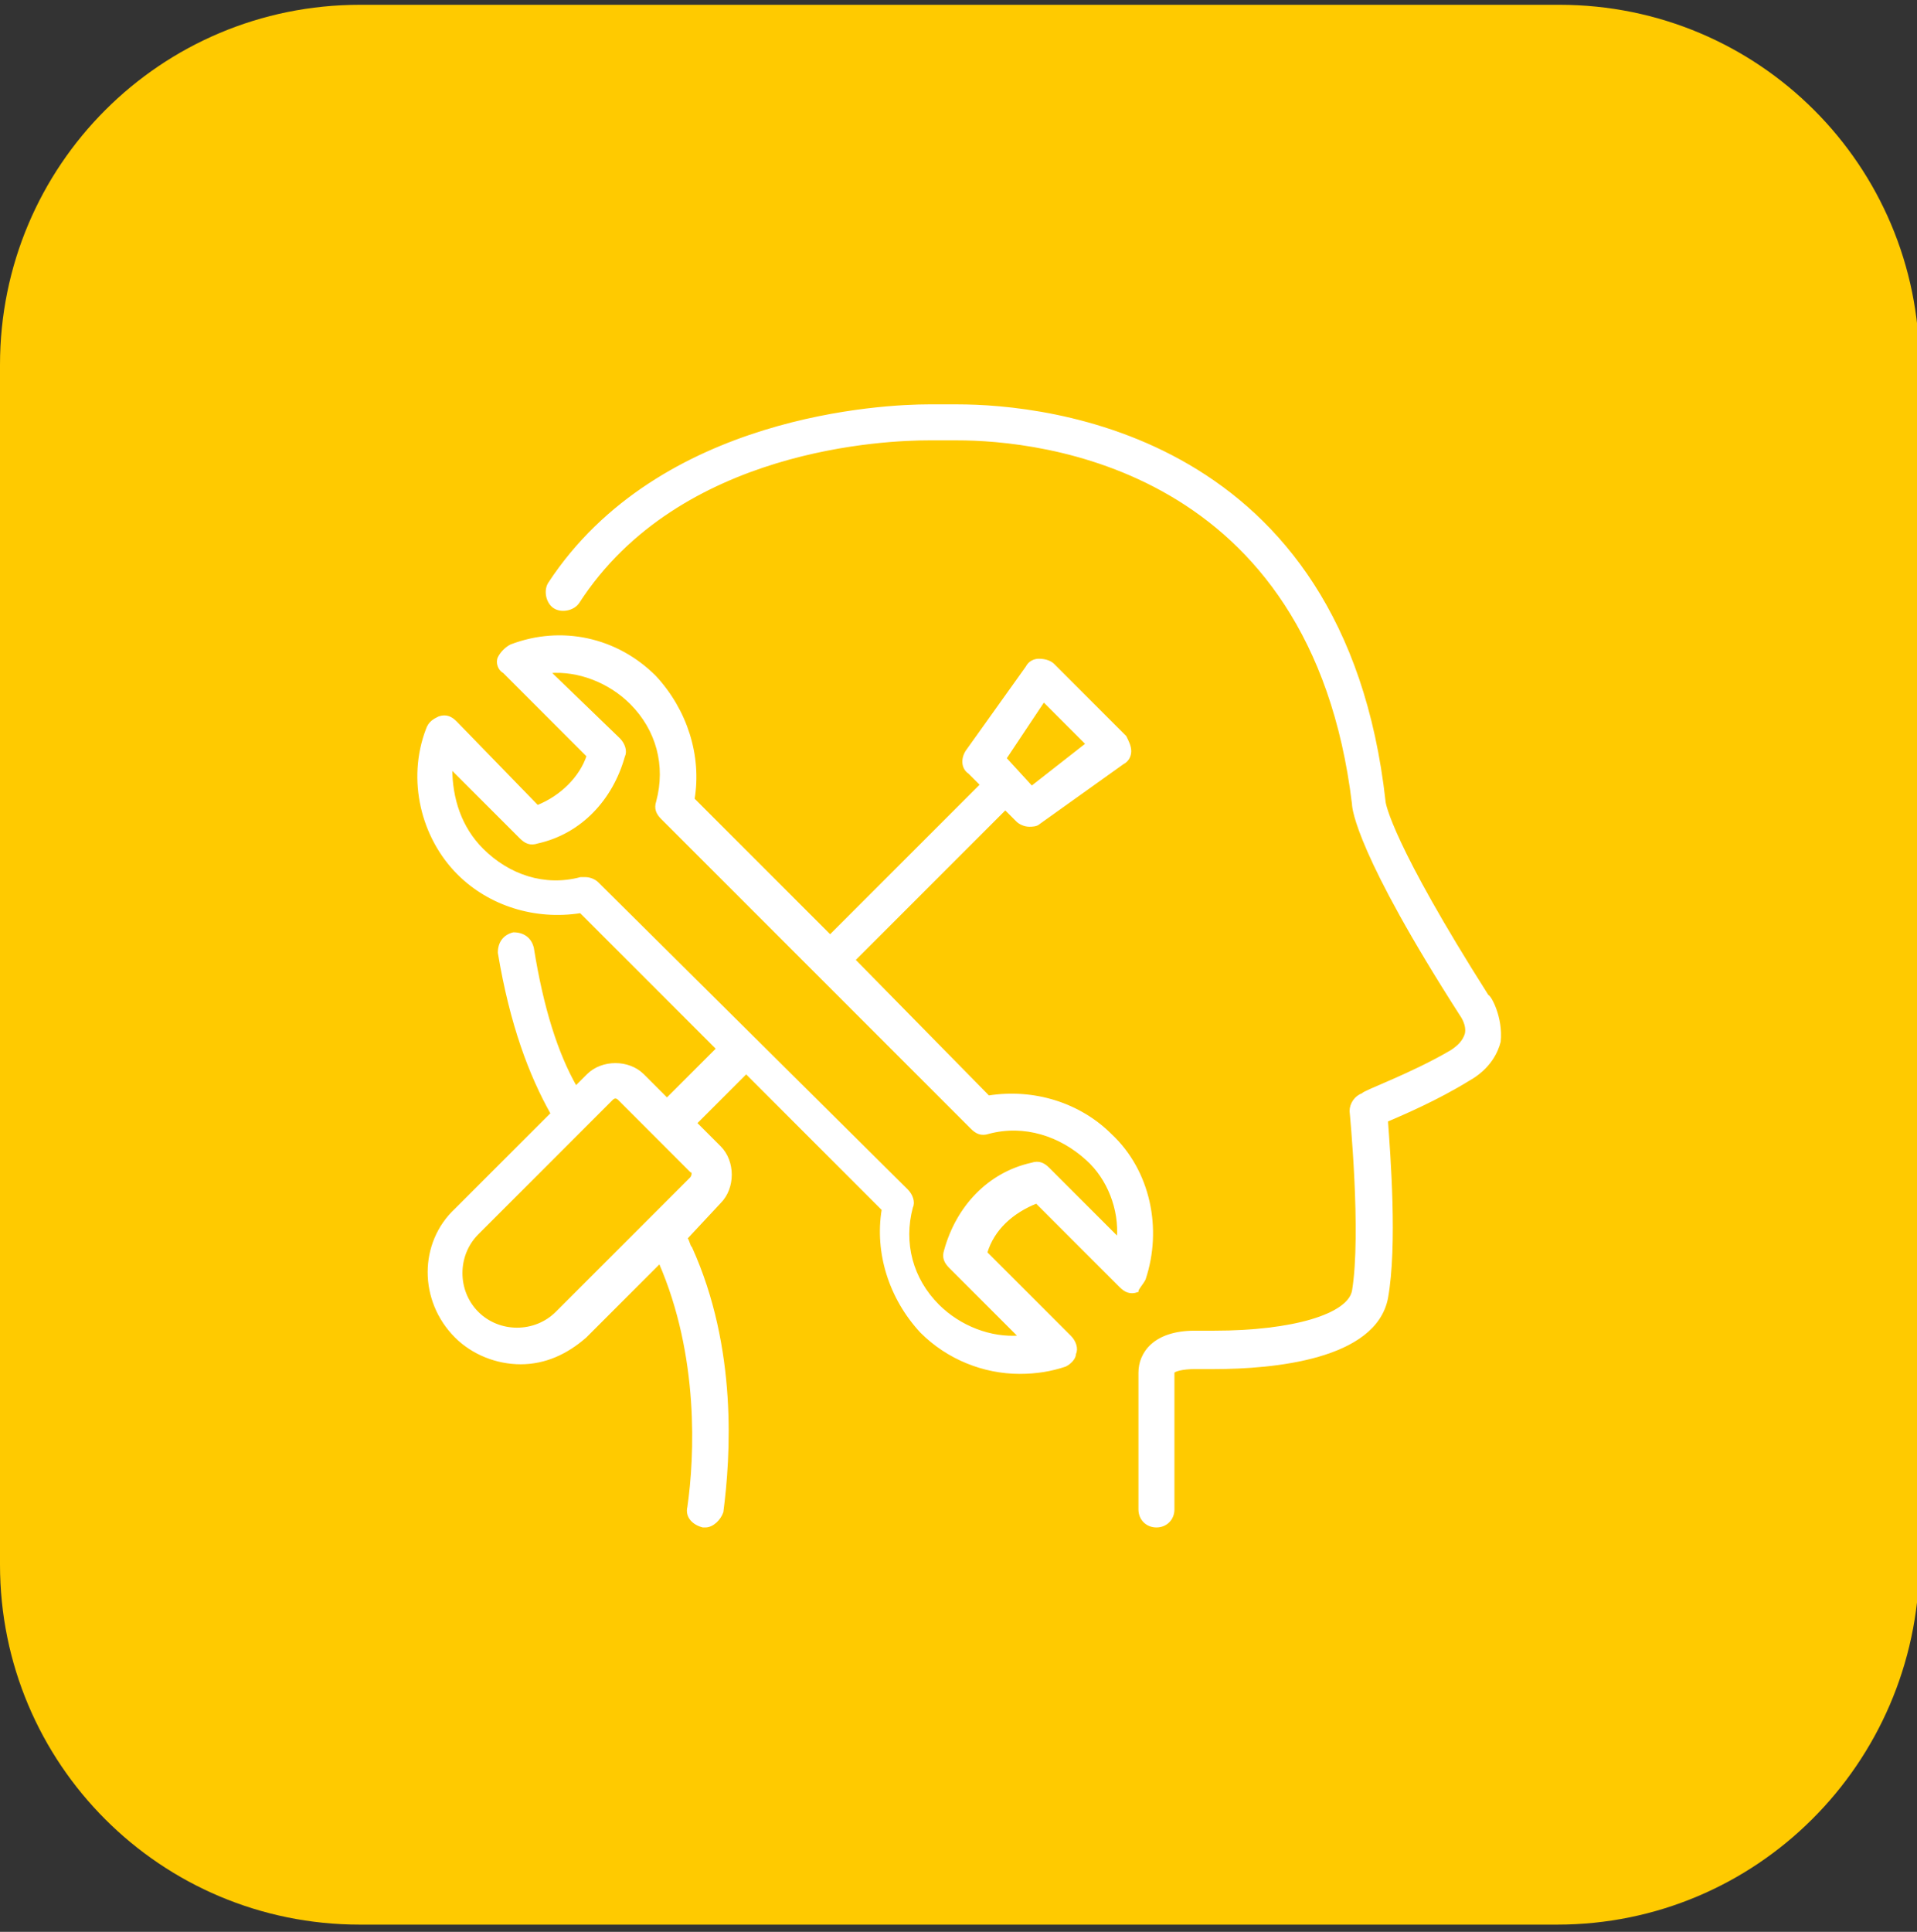
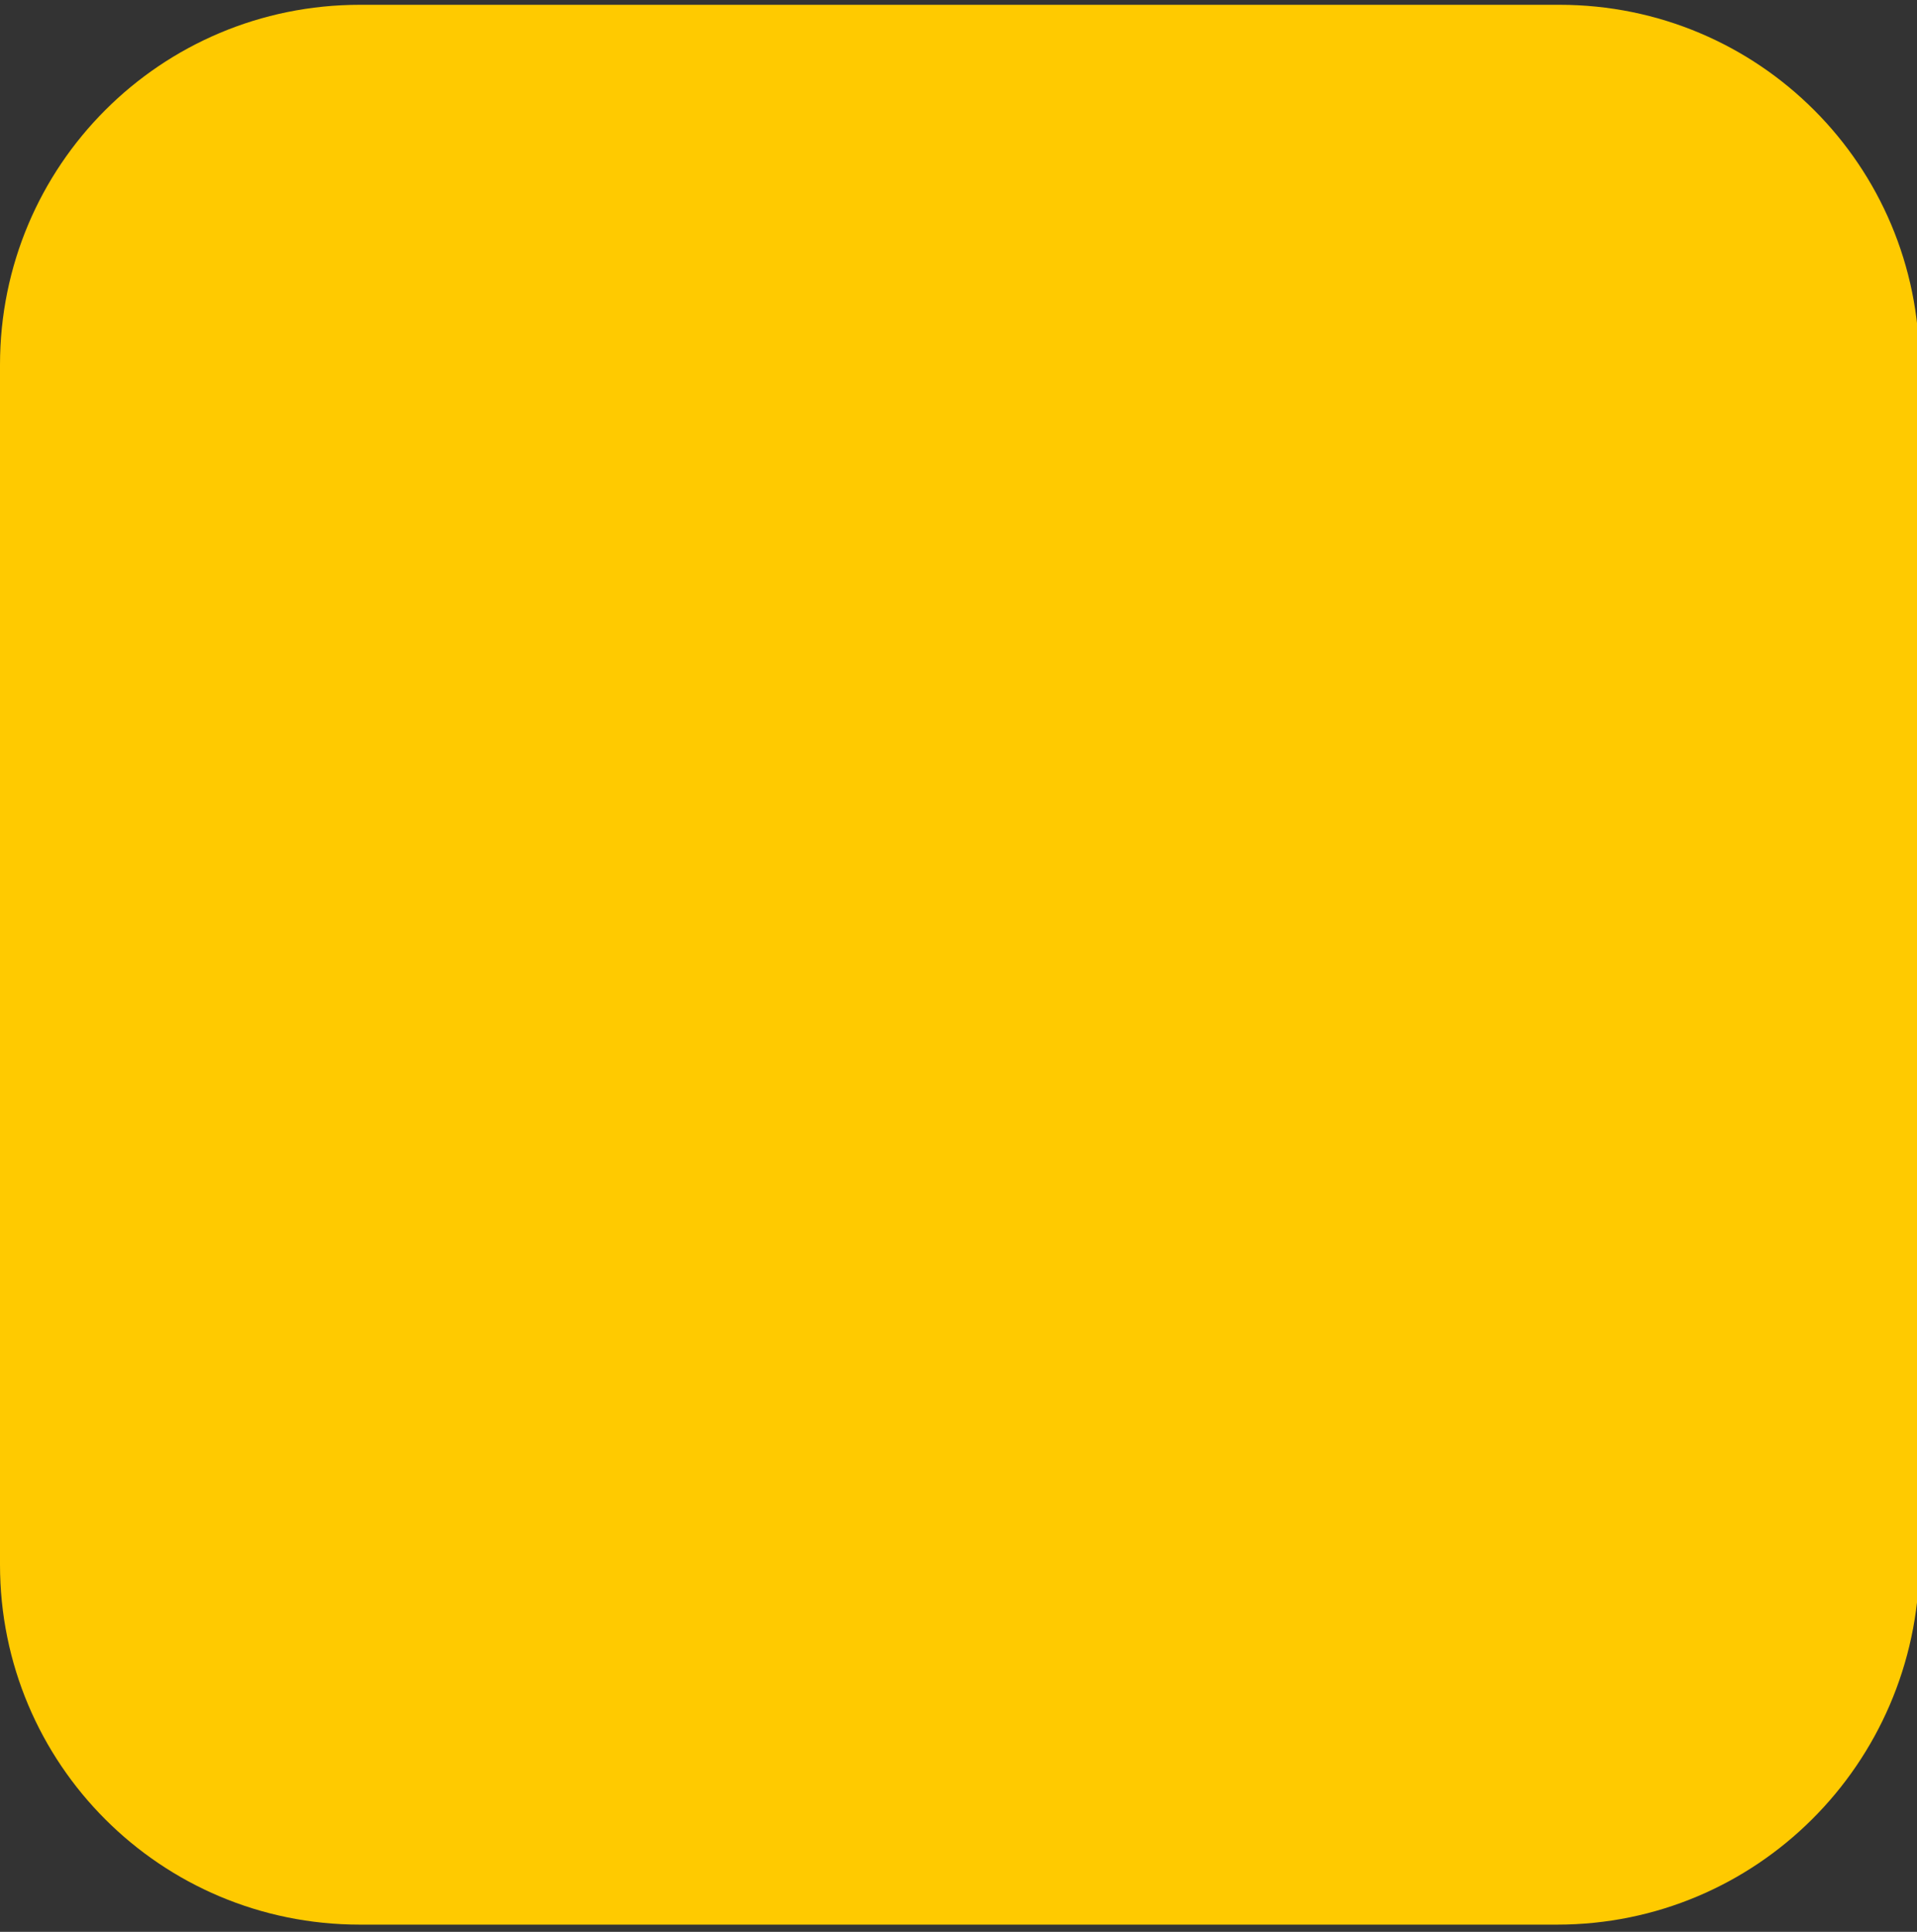
<svg xmlns="http://www.w3.org/2000/svg" id="Слой_1" x="0px" y="0px" viewBox="0 0 79.9 80.5" style="enable-background:new 0 0 79.9 80.5;" xml:space="preserve">
  <rect x="0" y="0" width="79.9" height="80.5" fill="#333333" stroke="none" />
  <style type="text/css"> .st0{fill:#FFCA00;} .st1{fill:#FFFFFF;stroke:#FFFFFF;stroke-width:0.1;stroke-miterlimit:10;} </style>
  <path class="st0" d="M64.9,80.2H15c-8.3,0-15-6.7-15-15v-50c0-8.3,6.7-15,15-15h50c8.3,0,15,6.7,15,15v50 C79.9,73.5,73.2,80.2,64.9,80.2z" />
  <g>
    <g>
-       <path class="st1" d="M62,41.5c-4-6.3-4.3-8-4.3-8.1C56,18.1,43.6,16.9,39.9,16.9c-0.3,0-0.7,0-0.9,0c-0.1,0-0.3,0-0.3,0 c-1.8,0-11.2,0.4-15.8,7.4c-0.2,0.3-0.1,0.8,0.2,1c0.3,0.2,0.8,0.1,1-0.2c4.2-6.5,12.9-6.8,14.6-6.8c0.1,0,0.2,0,0.4,0 s0.5,0,0.8,0c3.4,0,14.8,1.1,16.5,15.2c0,0.2,0.2,2.1,4.5,8.8c0,0,0.3,0.4,0.2,0.8c-0.1,0.3-0.3,0.5-0.6,0.7 c-1.7,1-3.7,1.7-3.7,1.8c-0.3,0.1-0.5,0.4-0.5,0.7c0,0,0.5,5.1,0.1,7.5c-0.2,1-2.5,1.7-5.8,1.7c-0.3,0-0.6,0-0.6,0s-0.1,0-0.2,0 c-1.7,0-2.3,0.9-2.3,1.7v5.7c0,0.4,0.3,0.7,0.7,0.7s0.7-0.3,0.7-0.7v-5.7c0-0.1,0.4-0.2,0.9-0.2c0.1,0,0.1,0,0.1,0s0.3,0,0.7,0 c2.5,0,6.7-0.4,7.2-2.9c0.4-2.2,0.1-6,0-7.4c0.7-0.3,2.1-0.9,3.4-1.7c0.9-0.5,1.2-1.2,1.3-1.6C62.6,42.4,62.1,41.5,62,41.5z" />
-     </g>
+       </g>
    <g>
-       <path class="st1" d="M47.7,53.3c0.7-2.1,0.2-4.5-1.4-6c-1.3-1.3-3.2-1.9-5.1-1.6L35.6,40l6.3-6.3l0.5,0.5c0.1,0.1,0.3,0.2,0.5,0.2 c0.1,0,0.3,0,0.4-0.1l3.5-2.5c0.2-0.1,0.3-0.3,0.3-0.5s-0.1-0.4-0.2-0.6l-3-3c-0.1-0.1-0.3-0.2-0.6-0.2c-0.2,0-0.4,0.1-0.5,0.3 l-2.5,3.5c-0.2,0.3-0.2,0.7,0.1,0.9l0.5,0.5L34.6,39l-5.7-5.7c0.3-1.8-0.3-3.7-1.6-5.1c-1.6-1.6-3.9-2.1-6-1.3 c-0.2,0.1-0.4,0.3-0.5,0.5s0,0.5,0.2,0.6l3.5,3.5c-0.3,0.9-1.1,1.7-2.1,2.1L19,30.1c-0.2-0.2-0.4-0.3-0.7-0.2 c-0.2,0.1-0.4,0.2-0.5,0.5c-0.8,2.1-0.2,4.5,1.3,6c1.3,1.3,3.2,1.9,5.1,1.6l5.7,5.7l-2.1,2.1l-1-1c-0.6-0.6-1.7-0.6-2.3,0L24,45.3 c-0.8-1.4-1.4-3.3-1.8-5.8c-0.1-0.4-0.4-0.6-0.8-0.6c-0.4,0.1-0.6,0.4-0.6,0.8c0.5,3,1.3,5.1,2.2,6.7l-4,4c-1.5,1.4-1.5,3.8,0,5.3 l0,0c0.7,0.7,1.7,1.1,2.7,1.1s1.9-0.4,2.7-1.1l3.1-3.1c1.7,3.9,1.5,8.1,1.2,10.2c-0.1,0.4,0.2,0.7,0.6,0.8h0.1 c0.3,0,0.6-0.3,0.7-0.6c0.3-2.3,0.6-6.8-1.3-11c-0.1-0.1-0.1-0.3-0.2-0.4l1.4-1.5c0.6-0.6,0.6-1.7,0-2.3l-1-1l2.1-2.1l5.7,5.7 c-0.3,1.8,0.3,3.7,1.6,5.1c1.1,1.1,2.6,1.7,4.1,1.7c0.7,0,1.3-0.1,1.9-0.3c0.2-0.1,0.4-0.3,0.4-0.5c0.1-0.2,0-0.5-0.2-0.7 l-3.5-3.5c0.3-1,1.1-1.7,2.1-2.1l3.5,3.5c0.2,0.2,0.4,0.3,0.7,0.2C47.4,53.7,47.6,53.5,47.7,53.3z M43.5,29.2l0.9,0.9l0.9,0.9 L43,32.8l-1.1-1.2L43.5,29.2z M28.8,49.1l-5.6,5.6c-0.9,0.9-2.4,0.9-3.3,0s-0.9-2.4,0-3.3l5.6-5.6c0.1-0.1,0.2-0.1,0.3,0l1.5,1.5 l0,0l0,0l1.5,1.5C28.9,48.8,28.9,49,28.8,49.1z M46.6,51.6l-2.9-2.9c-0.2-0.2-0.4-0.3-0.7-0.2c-1.8,0.4-3.1,1.8-3.6,3.6 c-0.1,0.3,0,0.5,0.2,0.7l2.9,2.9c-1.2,0.1-2.5-0.4-3.4-1.3c-1.1-1.1-1.5-2.6-1.1-4.1c0.1-0.2,0-0.5-0.2-0.7L24.9,36.8 c-0.1-0.1-0.3-0.2-0.5-0.2c-0.1,0-0.1,0-0.2,0c-1.5,0.4-3-0.1-4.1-1.2c-0.9-0.9-1.3-2.1-1.3-3.4l2.9,2.9c0.2,0.2,0.4,0.3,0.7,0.2 c1.8-0.4,3.1-1.8,3.6-3.6c0.1-0.2,0-0.5-0.2-0.7L22.9,28c1.2-0.1,2.5,0.4,3.4,1.3c1.1,1.1,1.5,2.6,1.1,4.1c-0.1,0.3,0,0.5,0.2,0.7 L40.5,47c0.2,0.2,0.4,0.3,0.7,0.2c1.5-0.4,3,0.1,4.1,1.1C46.2,49.1,46.7,50.4,46.6,51.6z" />
-     </g>
+       </g>
  </g>
</svg>